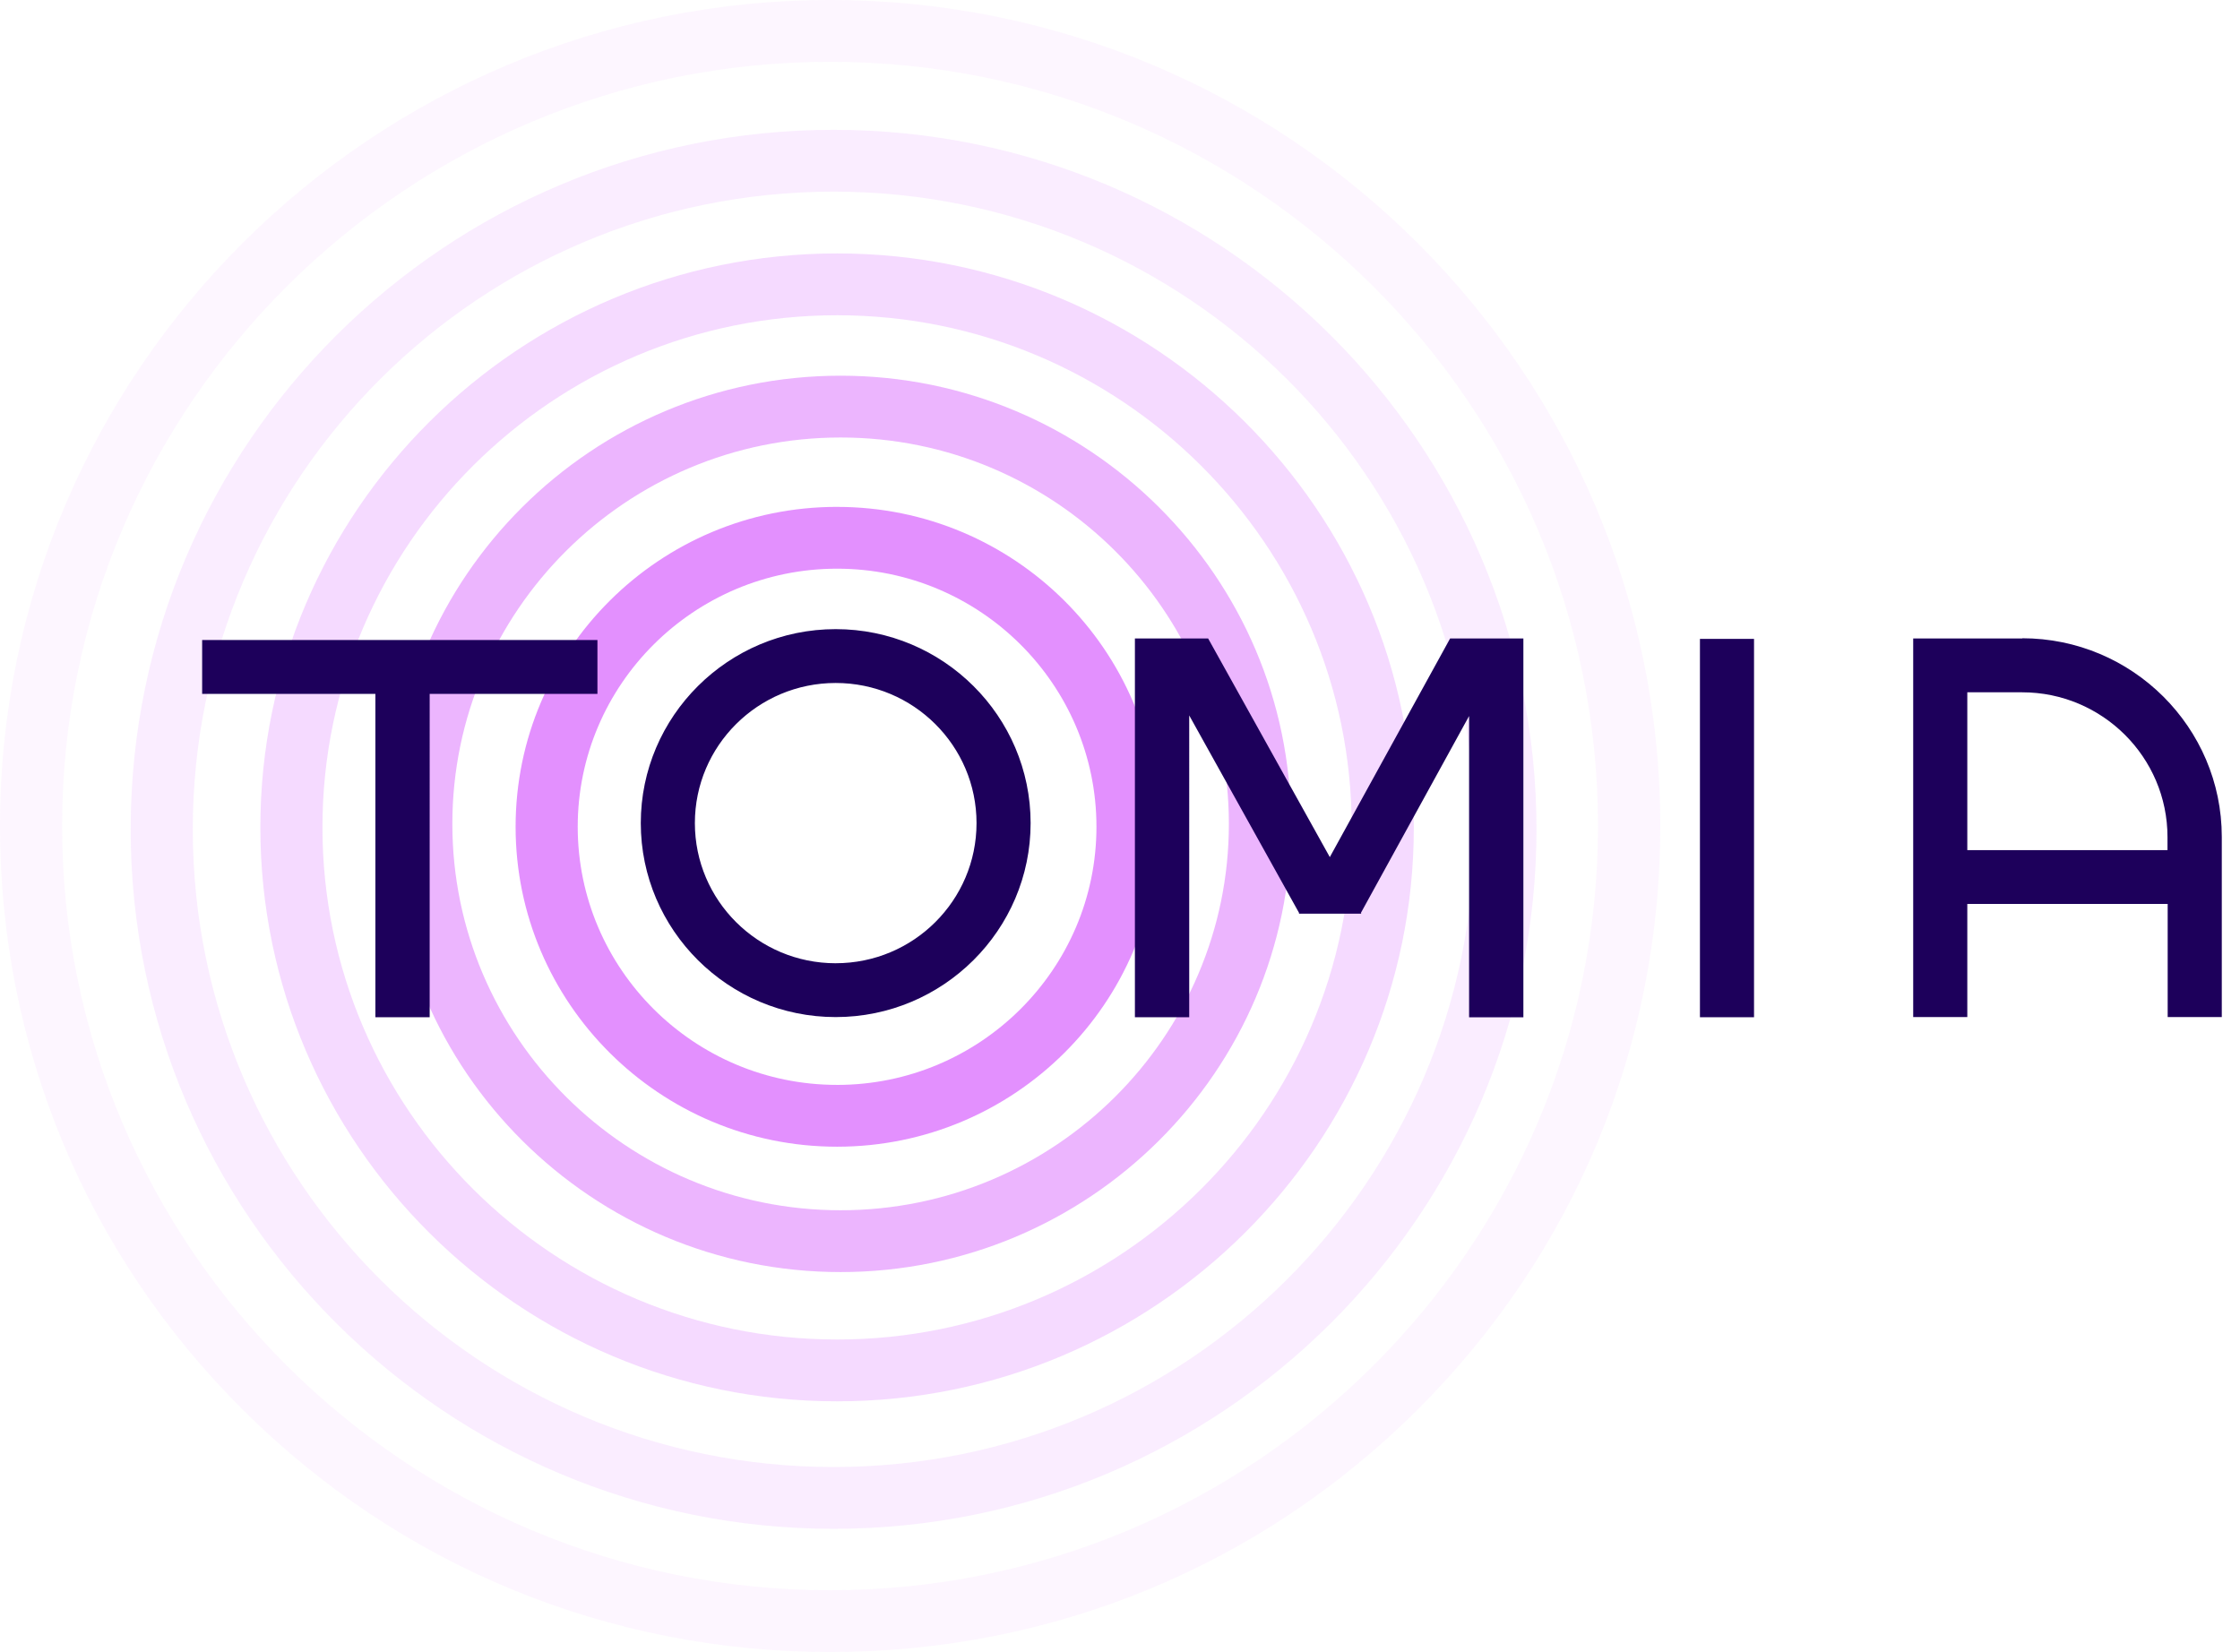
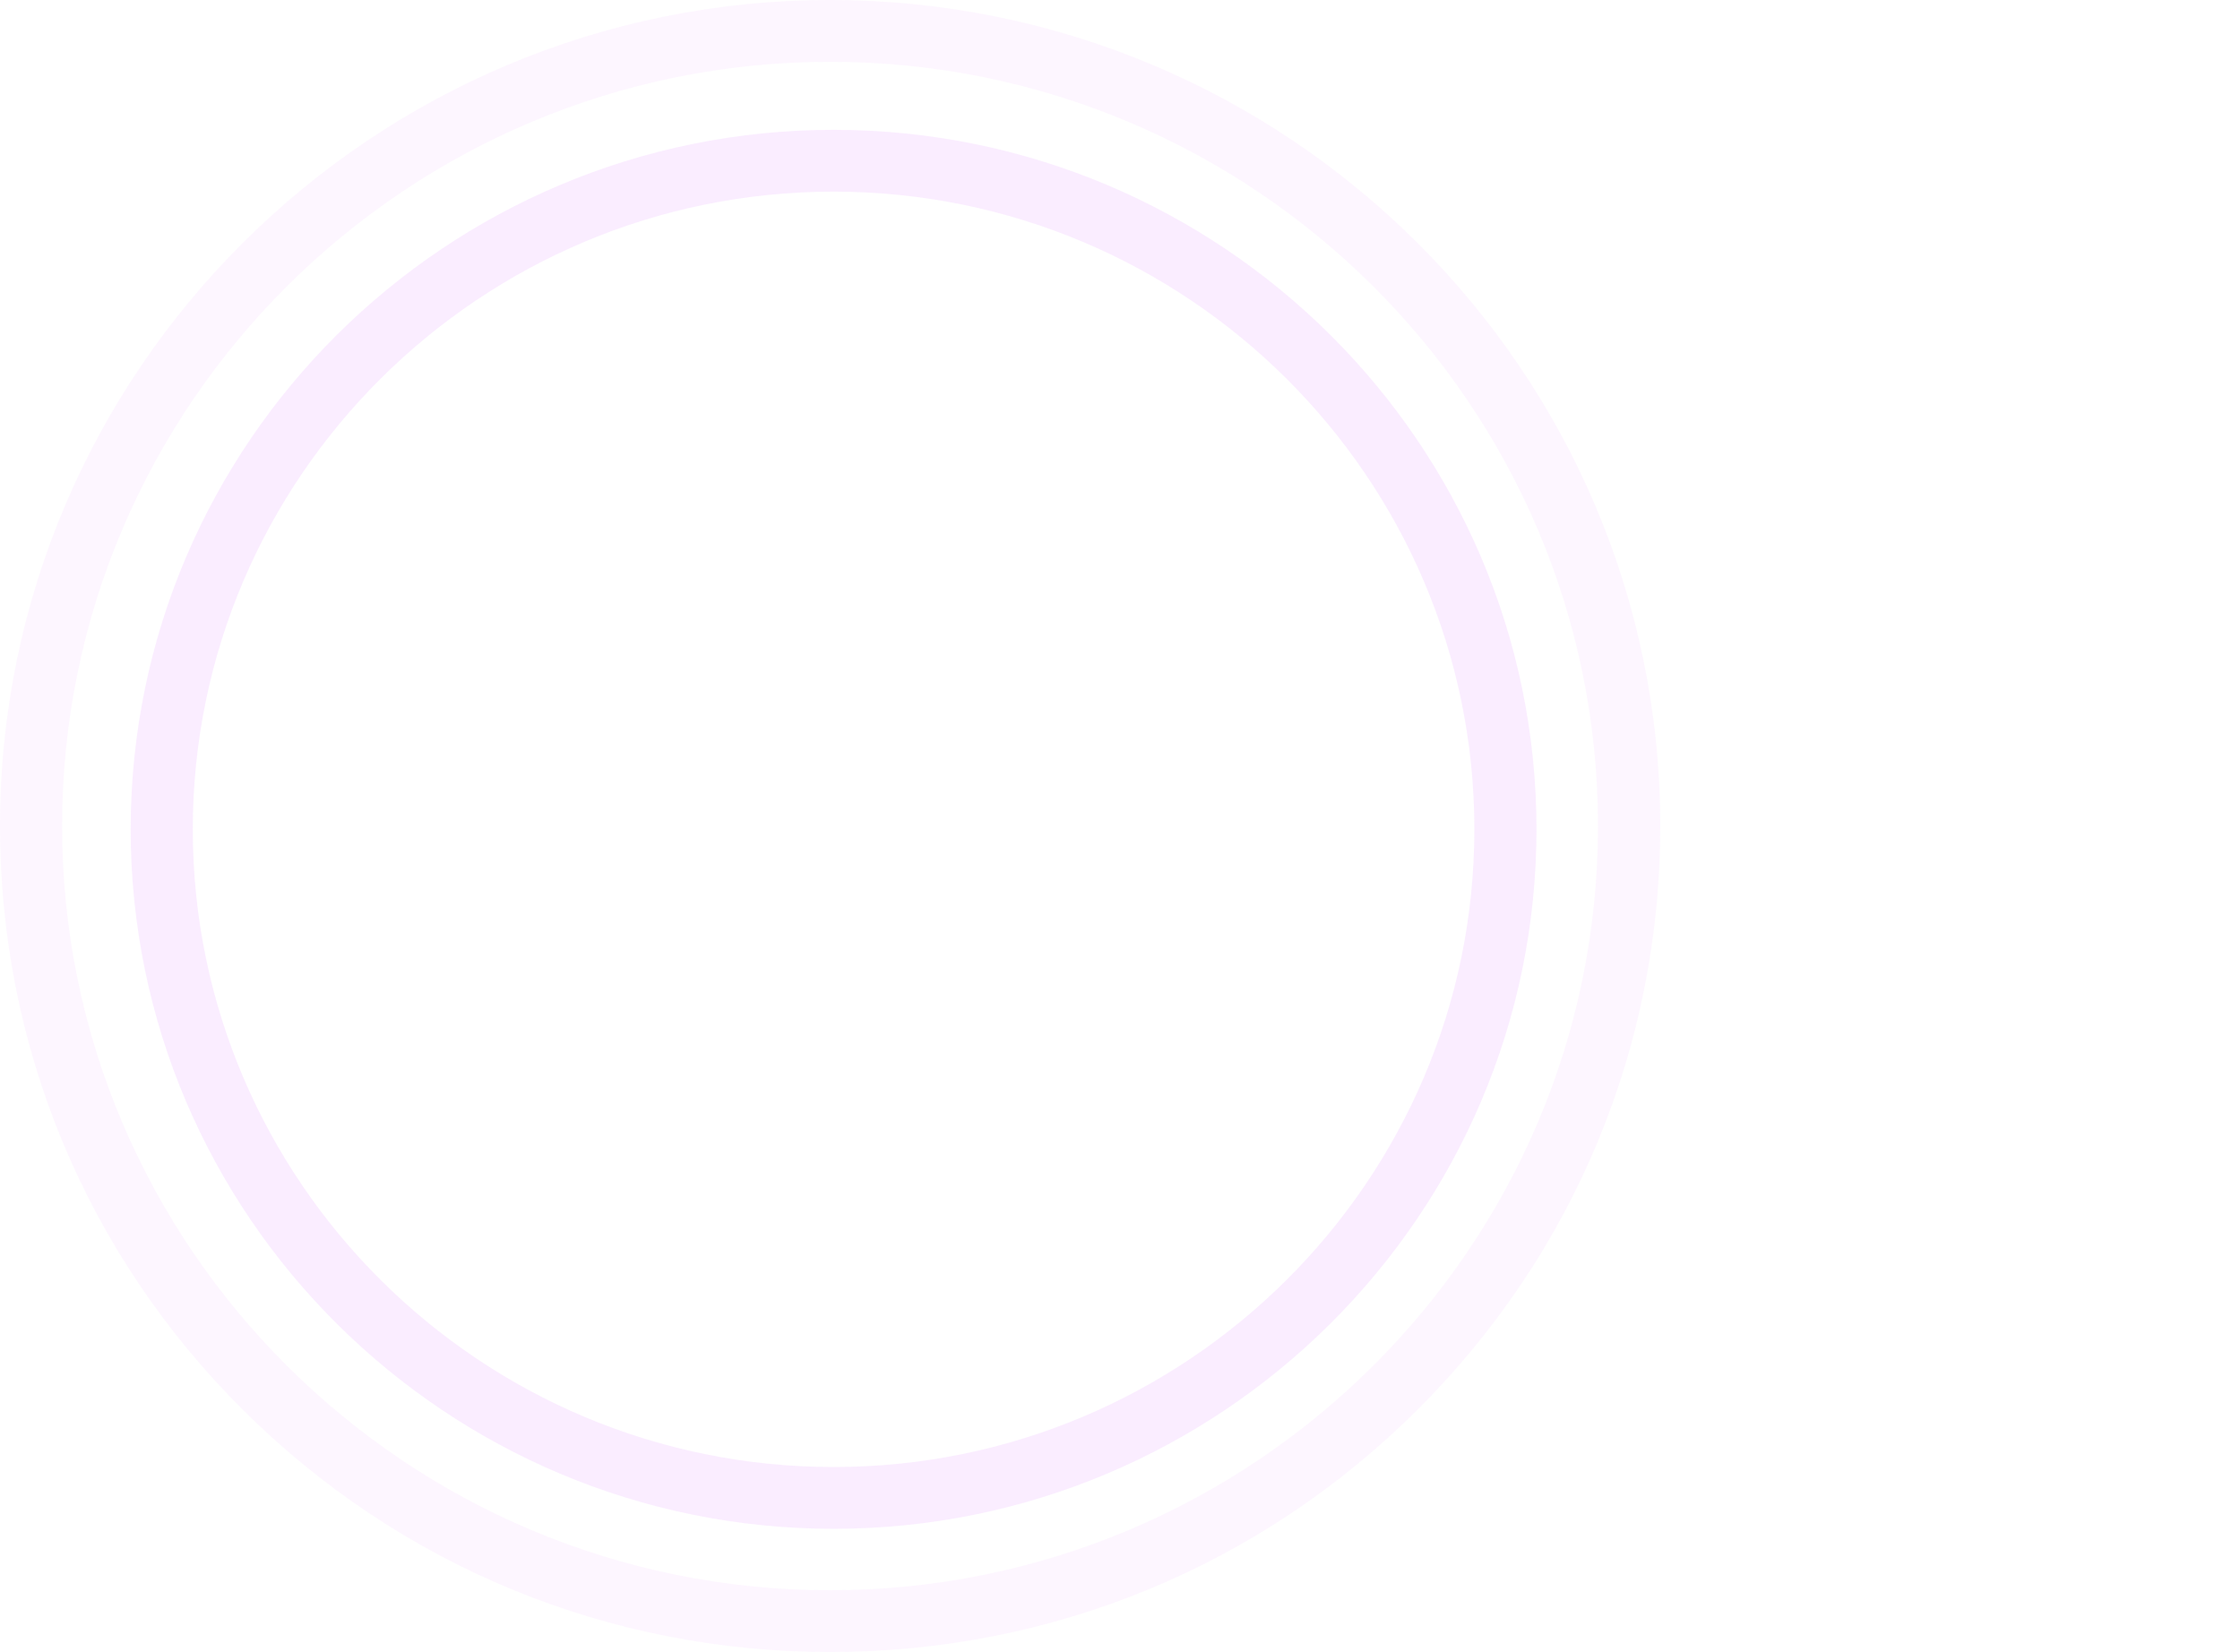
<svg xmlns="http://www.w3.org/2000/svg" width="122" height="90" fill="none">
  <g clip-path="url(#clip0_479_2327)">
-     <path d="M45.783 20.465c-13.53 0-24.53 10.957-24.53 24.413s11 24.414 24.53 24.414c13.53 0 24.53-10.958 24.53-24.414 0-13.456-11.01-24.413-24.53-24.413zm0 45.46c-11.658 0-21.146-9.444-21.146-21.047s9.488-21.047 21.146-21.047c11.658 0 21.147 9.444 21.147 21.047s-9.49 21.047-21.147 21.047z" fill="#D147FE" fill-opacity=".4" />
-     <path d="M45.59 27.61c-9.658 0-17.508 7.814-17.508 17.427s7.85 17.426 17.509 17.426c9.658 0 17.509-7.813 17.509-17.426s-7.85-17.426-17.51-17.426zm0 31.486c-7.786 0-14.125-6.31-14.125-14.059 0-7.75 6.34-14.06 14.126-14.06s14.126 6.31 14.126 14.06c0 7.75-6.34 14.06-14.126 14.06z" fill="#D147FE" fill-opacity=".6" />
-     <path d="M45.591 13.805c-17.317 0-31.411 14.028-31.411 31.264 0 17.235 14.094 31.263 31.411 31.263 17.318 0 31.412-14.028 31.412-31.263 0-17.236-14.094-31.264-31.412-31.264zm0 59.16c-15.456 0-28.029-12.513-28.029-27.896 0-15.383 12.573-27.897 28.03-27.897 15.455 0 28.028 12.514 28.028 27.897S61.047 72.966 45.591 72.966z" fill="#D147FE" fill-opacity=".2" />
    <path d="M45.4 7.072c-21.104 0-38.283 17.087-38.283 38.103 0 21.015 17.18 38.102 38.283 38.102 21.104 0 38.283-17.098 38.283-38.102 0-21.005-17.168-38.103-38.283-38.103zm0 72.839c-19.242 0-34.9-15.585-34.9-34.736 0-19.152 15.658-34.736 34.9-34.736 19.243 0 34.9 15.584 34.9 34.736 0 19.151-15.657 34.736-34.9 34.736z" fill="#D147FE" fill-opacity=".1" />
    <path d="M45.208 0C20.285 0 0 20.19 0 44.995 0 57.01 4.702 68.318 13.243 76.809c8.542 8.501 19.892 13.18 31.976 13.18 12.083 0 23.433-4.679 31.964-13.18 8.542-8.502 13.244-19.798 13.244-31.814C90.427 20.189 70.14 0 45.208 0zm0 86.623c-23.061 0-41.825-18.676-41.825-41.628 0-22.953 18.764-41.628 41.825-41.628 23.061 0 41.825 18.675 41.825 41.628 0 22.952-18.764 41.628-41.825 41.628z" fill="#D147FE" fill-opacity=".05" />
-     <path d="M11.01 37.796h9.435v17.616h2.957V37.796h9.137v-2.933H11.01v2.933zM45.516 52.47c-4.233 0-7.67-3.42-7.67-7.634s3.437-7.633 7.67-7.633c4.234 0 7.67 3.42 7.67 7.633 0 4.214-3.436 7.633-7.67 7.633zm0-18.2c-5.85 0-10.616 4.743-10.616 10.566s4.766 10.566 10.616 10.566 10.616-4.743 10.616-10.566S51.367 34.27 45.516 34.27zm50.016 5.23v-4.7h-2.946v20.611h2.946V39.5zm22.529 6.807h-10.913v-8.596h2.989c4.361 0 7.914 3.536 7.914 7.887v.71h.01zm-7.914-11.529h-5.946v20.624h2.947V49.24h10.913v6.162h2.947v-9.815c0-5.96-4.872-10.82-10.871-10.82M72.428 46.689l-6.627-11.91h-3.989v20.633h2.958V38.971l5.988 10.767-.02.032h3.403l-.021-.043 5.893-10.724v16.41h2.957V34.777h-3.99l-6.552 11.91z" fill="#1D005B" />
  </g>
  <defs>
    <clipPath id="clip0_479_2327">
      <path fill="#fff" d="M0 0h121.008v90H0z" />
    </clipPath>
  </defs>
</svg>